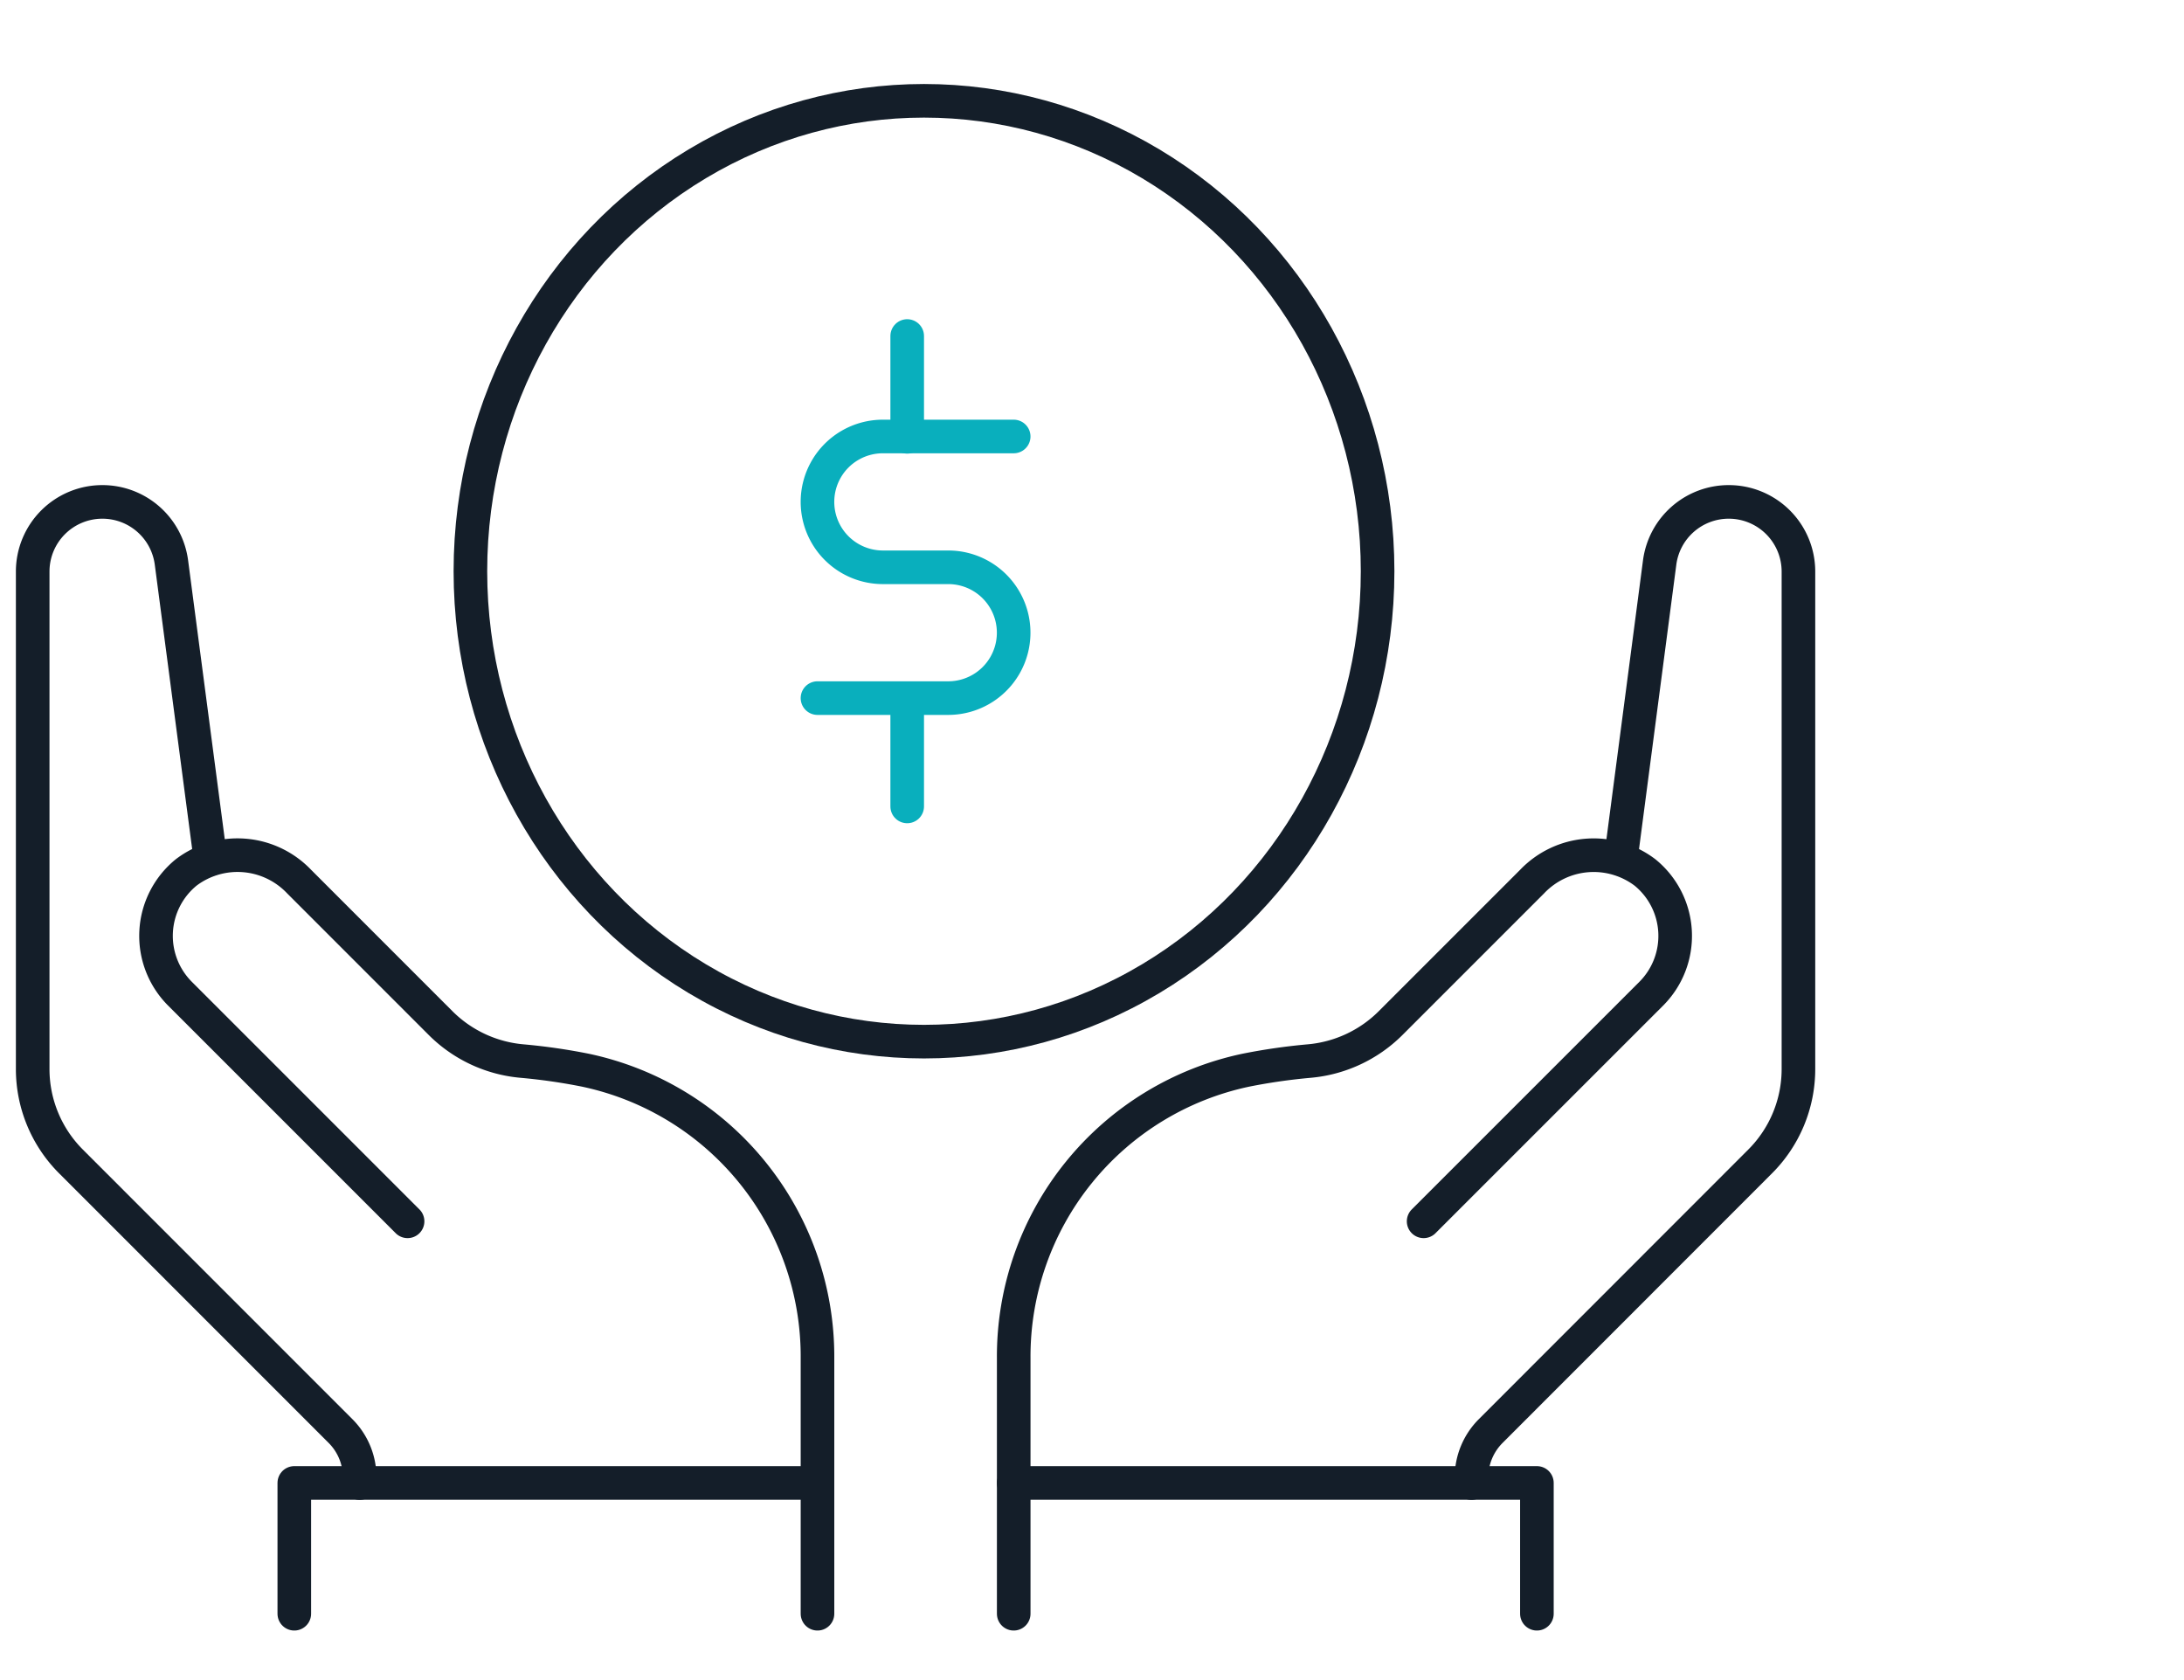
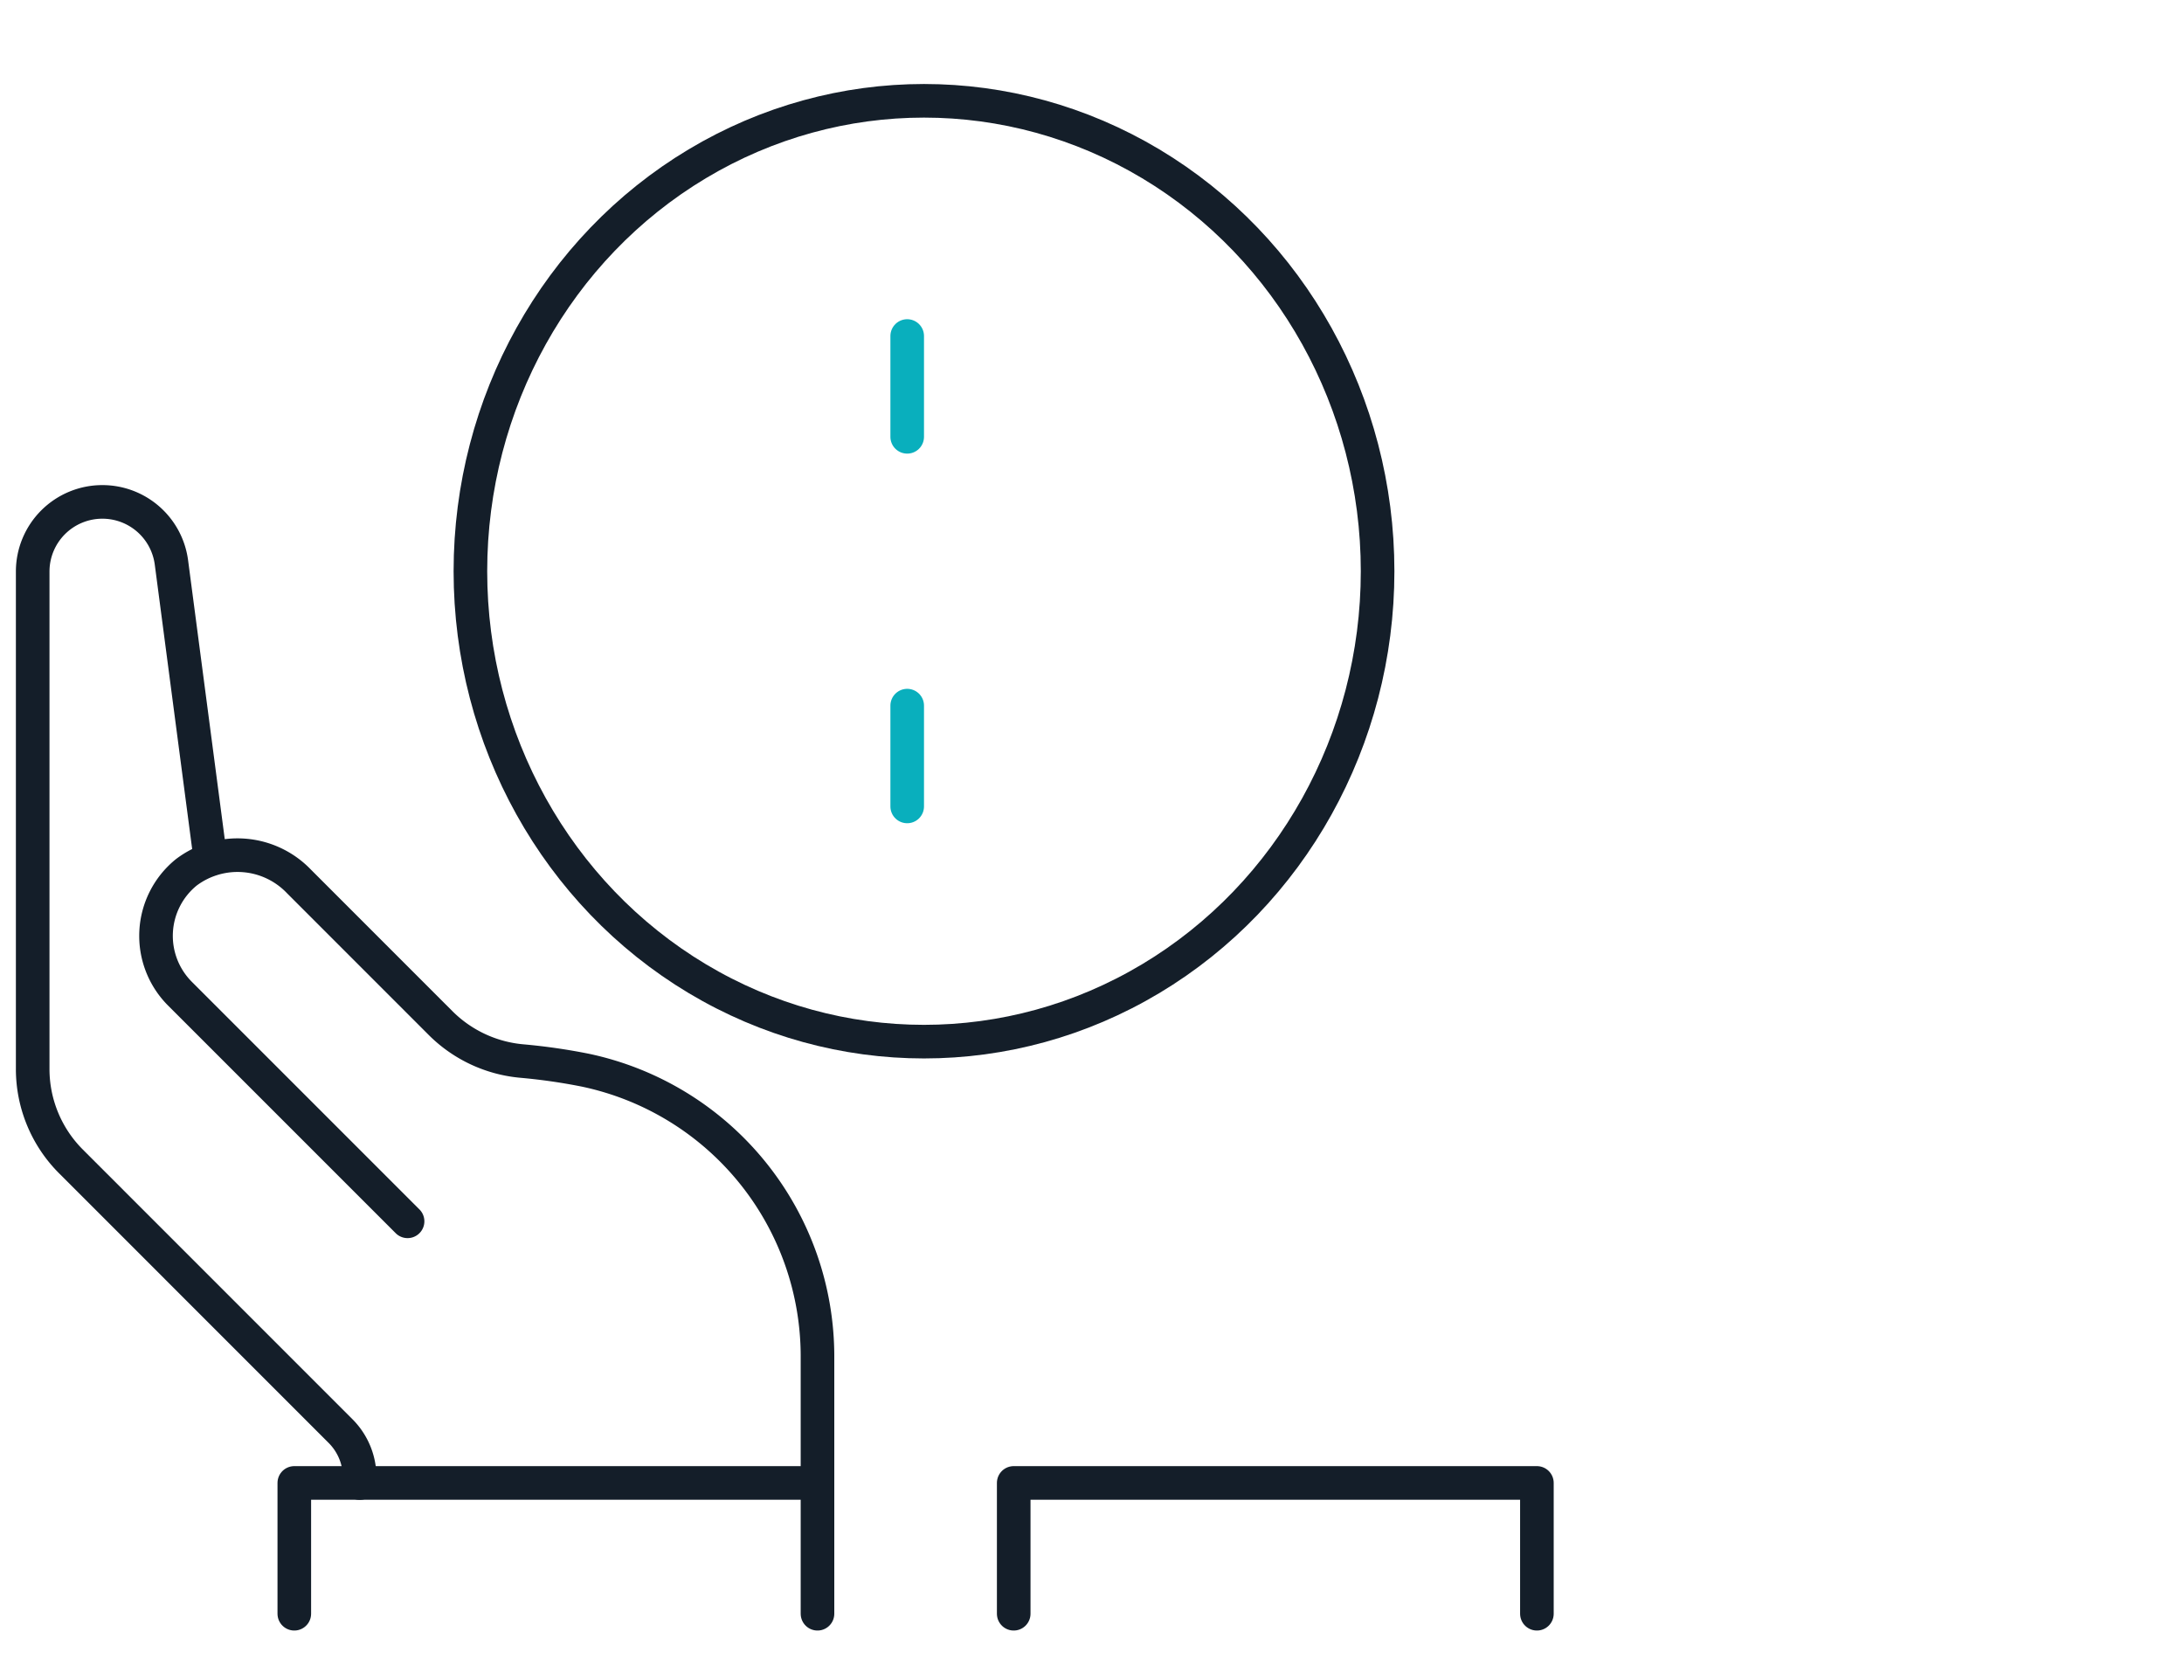
<svg xmlns="http://www.w3.org/2000/svg" width="65" height="50" viewBox="0 0 65 50">
  <defs>
    <clipPath id="clip-path">
      <rect id="Rectangle_4099" data-name="Rectangle 4099" width="55" height="47" transform="translate(0 -0.285)" fill="none" stroke="#141e29" stroke-width="1" />
    </clipPath>
  </defs>
  <g id="Groupe_6224" data-name="Groupe 6224" transform="translate(-414 -1551)">
    <g id="Groupe_6059" data-name="Groupe 6059">
      <g id="Groupe_6056" data-name="Groupe 6056">
        <rect id="Rectangle_3146" data-name="Rectangle 3146" width="65" height="50" transform="translate(414 1551)" fill="none" />
        <g id="Groupe_6055" data-name="Groupe 6055" transform="translate(414 1553.285)">
          <g id="Groupe_6054" data-name="Groupe 6054" clip-path="url(#clip-path)">
            <ellipse id="Ellipse_153" data-name="Ellipse 153" cx="13.5" cy="14" rx="13.5" ry="14" transform="translate(14 0.715)" fill="none" stroke="#141e29" stroke-linecap="round" stroke-linejoin="round" stroke-width="1" />
-             <path id="Tracé_12221" data-name="Tracé 12221" d="M30.839,11H26.946a1.946,1.946,0,0,0,0,3.893h1.946a1.946,1.946,0,0,1,0,3.893H25" transform="translate(-0.67 -0.295)" fill="none" stroke="#09afbd" stroke-linecap="round" stroke-linejoin="round" stroke-width="1" />
            <line id="Ligne_307" data-name="Ligne 307" y2="3" transform="translate(27 7.715)" fill="none" stroke="#09afbd" stroke-linecap="round" stroke-linejoin="round" stroke-width="1" />
            <line id="Ligne_308" data-name="Ligne 308" y2="3" transform="translate(27 18.715)" fill="none" stroke="#09afbd" stroke-linecap="round" stroke-linejoin="round" stroke-width="1" />
            <path id="Tracé_12222" data-name="Tracé 12222" d="M6.29,23.631,5.129,14.8A2.072,2.072,0,0,0,3.075,13h0A2.073,2.073,0,0,0,1,15.073V29.878a3.888,3.888,0,0,0,1.141,2.752l8.021,8.022a1.947,1.947,0,0,1,.57,1.376V42.2" transform="translate(-0.027 -0.348)" fill="none" stroke="#141e29" stroke-linecap="round" stroke-linejoin="round" stroke-width="1" />
            <path id="Tracé_12223" data-name="Tracé 12223" d="M24.458,42.486V38.767A8.707,8.707,0,0,0,17.537,30.2a17.584,17.584,0,0,0-1.861-.268,3.914,3.914,0,0,1-2.423-1.119L9.024,24.583a2.529,2.529,0,0,0-3.353-.267,2.434,2.434,0,0,0-.187,3.61L12.258,34.7" transform="translate(-0.128 -0.638)" fill="none" stroke="#141e29" stroke-linecap="round" stroke-linejoin="round" stroke-width="1" />
-             <path id="Tracé_12224" data-name="Tracé 12224" d="M49.442,23.631,50.6,14.8A2.073,2.073,0,0,1,52.657,13h0a2.073,2.073,0,0,1,2.073,2.073V29.878a3.888,3.888,0,0,1-1.141,2.752L45.57,40.653A1.947,1.947,0,0,0,45,42.029V42.2" transform="translate(-1.205 -0.348)" fill="none" stroke="#141e29" stroke-linecap="round" stroke-linejoin="round" stroke-width="1" />
-             <path id="Tracé_12225" data-name="Tracé 12225" d="M31,42.486V38.767A8.707,8.707,0,0,1,37.921,30.2a17.584,17.584,0,0,1,1.861-.268,3.916,3.916,0,0,0,2.423-1.119l4.229-4.229a2.529,2.529,0,0,1,3.353-.267,2.434,2.434,0,0,1,.187,3.61L43.2,34.7" transform="translate(-0.83 -0.638)" fill="none" stroke="#141e29" stroke-linecap="round" stroke-linejoin="round" stroke-width="1" />
            <path id="Tracé_12226" data-name="Tracé 12226" d="M9,46.893V43H24.571v3.893" transform="translate(-0.241 -1.152)" fill="none" stroke="#141e29" stroke-linecap="round" stroke-linejoin="round" stroke-width="1" />
            <path id="Tracé_12227" data-name="Tracé 12227" d="M31,46.893V43H46.571v3.893" transform="translate(-0.83 -1.152)" fill="none" stroke="#141e29" stroke-linecap="round" stroke-linejoin="round" stroke-width="1" />
          </g>
        </g>
      </g>
    </g>
  </g>
</svg>